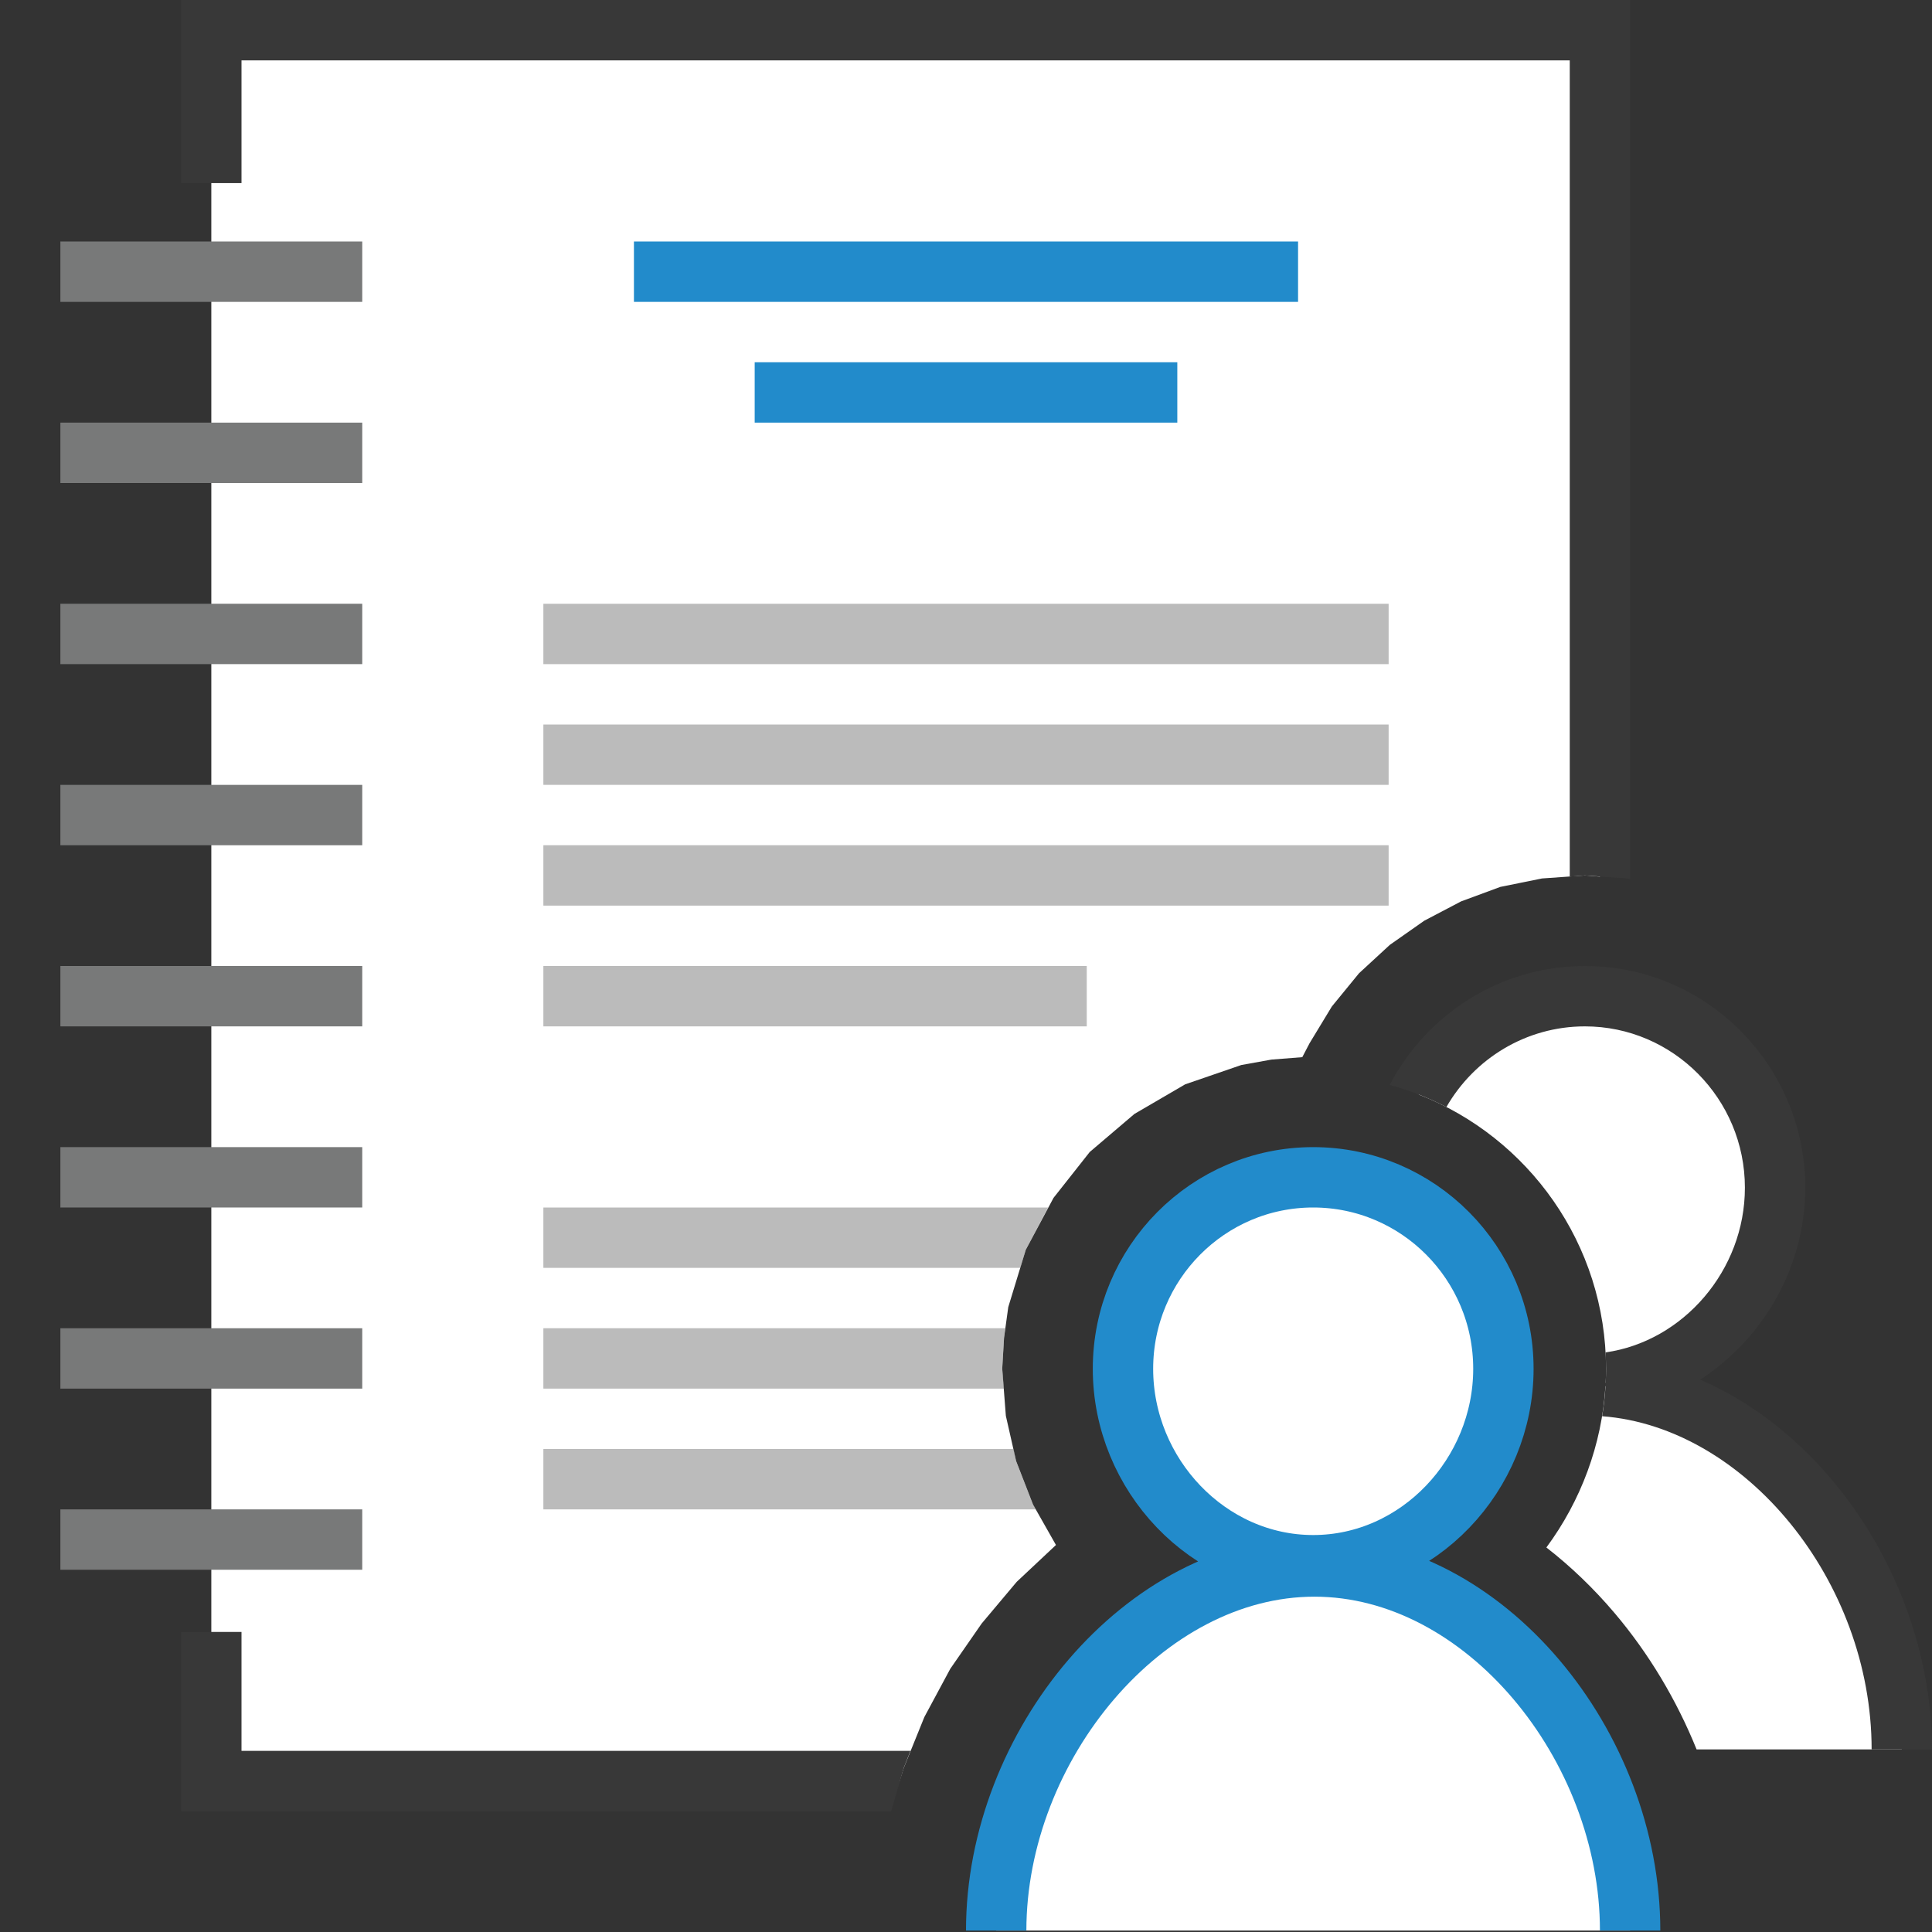
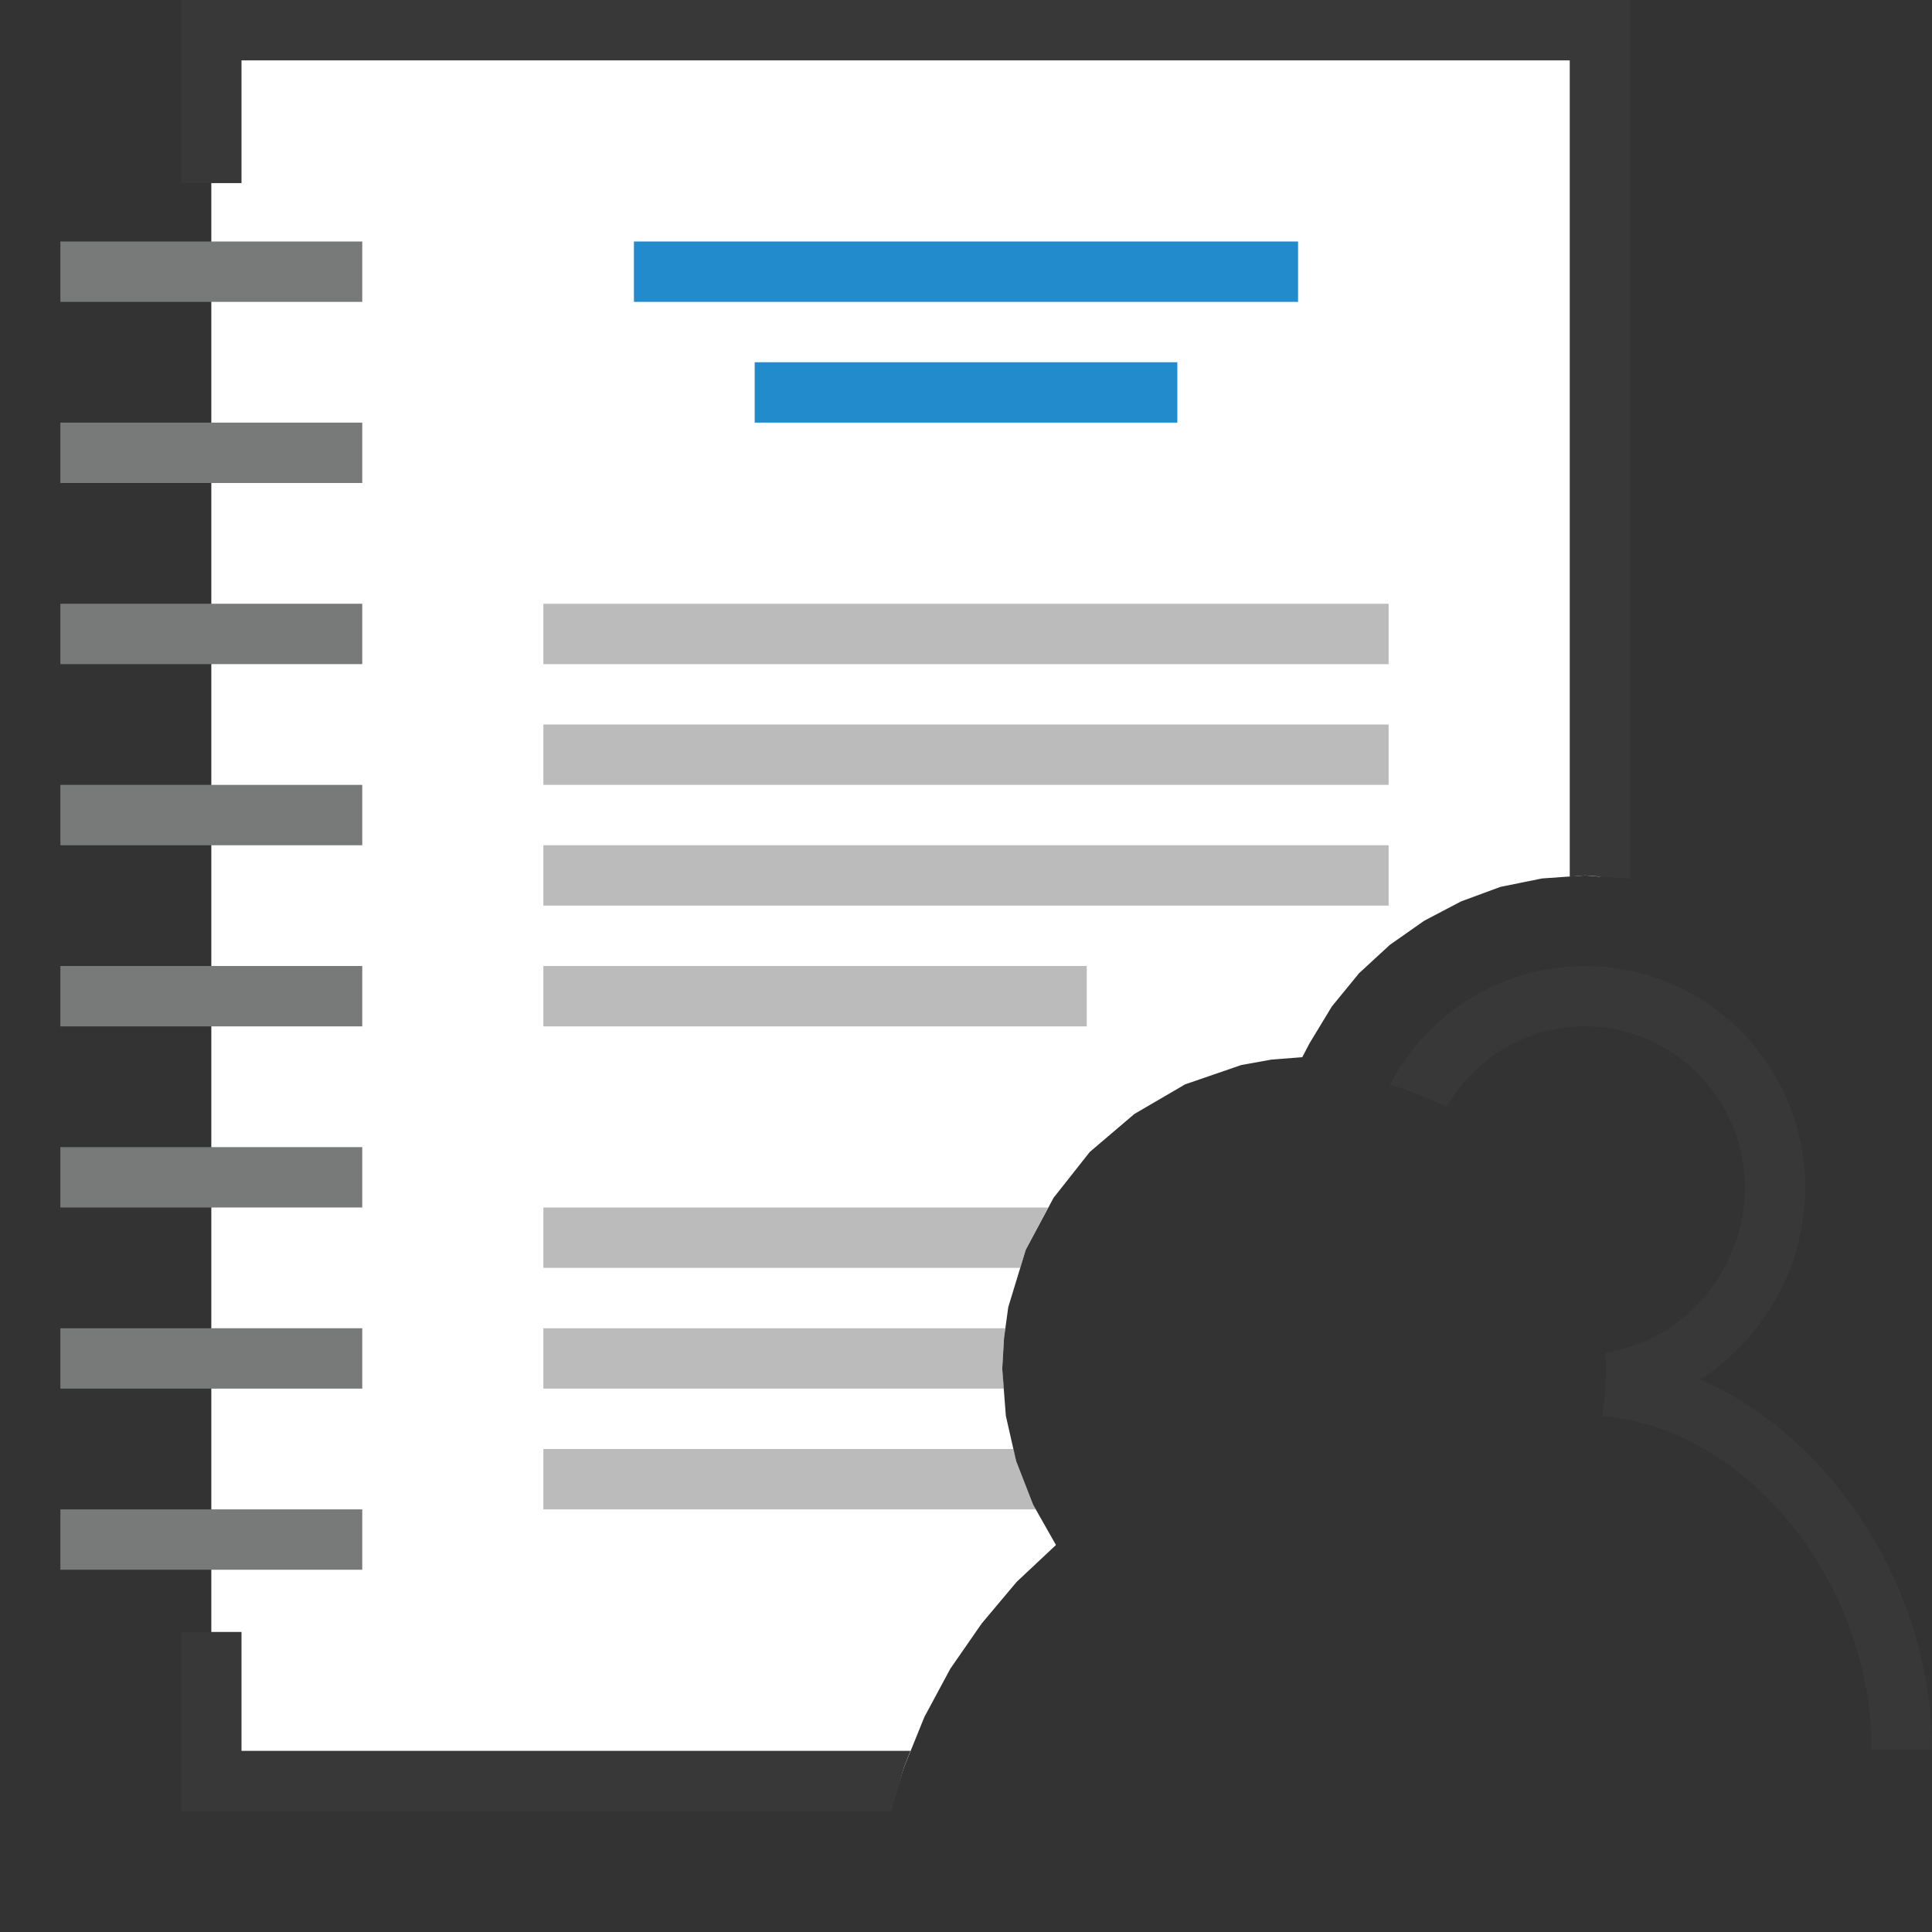
<svg xmlns="http://www.w3.org/2000/svg" version="1.1" id="Layer_1" x="0px" y="0px" width="32px" height="32px" viewBox="0 0 32 32" enable-background="new 0 0 32 32" xml:space="preserve">
  <rect x="0" y="0" width="32" height="32" fill="#333333" stroke="none" />
  <g id="main">
    <g id="icon">
      <path d="M3.5,3.033L3.5,27.03L3.5,29.5L14.9,29.5L14.97,29.28L15.31,28.44L15.74,27.64L16.26,26.89L16.84,26.2L17.49,25.59L17.11,24.92L16.83,24.2L16.66,23.45L16.6,22.67L16.63,22.16L16.7,21.65L16.99,20.7L17.45,19.84L18.05,19.08L18.79,18.45L19.63,17.96L20.56,17.64L21.06,17.55L21.57,17.51L21.69,17.28L22.06,16.67L22.51,16.12L23.02,15.65L23.59,15.25L24.2,14.93L24.85,14.69L25.54,14.55L26.25,14.5L26.5,14.52L26.5,0.533L26.5,0.5L3.5,0.5zz" fill="#FFFFFF" />
      <path d="M3,0.5L3,3.033L4,3.033L4,1L26,1L26,14.52L26.25,14.5L26.94,14.55L27,14.56L27,0.533L27,0.5L27,0L26.5,0L3.5,0L3,0zM3,29.5L3,30L3.5,30L14.76,30L14.97,29.28L15.08,29L4,29L4,27.03L3,27.03zz" fill="#383838" />
      <path d="M1,5L6,5L6,4L1,4zM1,8L6,8L6,7L1,7zM1,11L6,11L6,10L1,10zM1,14L6,14L6,13L1,13zM1,17L6,17L6,16L1,16zM1,20L6,20L6,19L1,19zM1,23L6,23L6,22L1,22zM1,26L6,26L6,25L1,25zz" fill="#787979" />
      <path d="M9,11L23,11L23,10L9,10zM9,13L23,13L23,12L9,12zM9,15L23,15L23,14L9,14zM9,17L18,17L18,16L9,16zM9,21L16.9,21L16.99,20.7L17.36,20L9,20zM9,23L16.63,23L16.6,22.67L16.63,22.16L16.65,22L9,22zM9,25L17.16,25L17.11,24.92L16.83,24.2L16.79,24L9,24zz" fill="#787979" opacity="0.5" />
      <path d="M10.5,5L21.5,5L21.5,4L10.5,4zz" fill="#228BCB" />
      <path d="M12.5,7L19.5,7L19.5,6L12.5,6zz" fill="#228BCB" />
    </g>
    <g id="overlay">
-       <path d="M24.901,22.672c0,1.752,-1.41,3.253,-3.15,3.253S18.6,24.424,18.6,22.672S20.011,19.5,21.75,19.5S24.901,20.92,24.901,22.672zM27,31.976c0,-3.062,-2.411,-6.03,-5.229,-6.03S16.5,28.914,16.5,31.976" fill="#FFFFFF" stroke="#228BCB" stroke-width="1" stroke-miterlimit="10" />
-       <path d="M26.591,22.96c2.678,0.214,4.909,3.071,4.909,6.016h-3.399c-0.331,-0.818,-0.79,-1.589,-1.363,-2.264c-0.342,-0.403,-0.72,-0.766,-1.125,-1.081C26.185,24.858,26.533,23.926,26.591,22.96zM26.601,22.672c0,0.078,-0.002,0.155,-0.006,0.232c1.578,-0.182,2.806,-1.598,2.806,-3.232c0,-1.752,-1.41,-3.172,-3.15,-3.172c-1.183,0,-2.214,0.657,-2.752,1.629C25.311,18.835,26.601,20.604,26.601,22.672z" fill="#FFFFFF" />
      <path d="M30.324,24.489c-0.624,-0.735,-1.368,-1.293,-2.164,-1.638c1.036,-0.671,1.741,-1.858,1.741,-3.179c0,-2.025,-1.638,-3.672,-3.65,-3.672c-1.402,0,-2.622,0.8,-3.233,1.97c0.328,0.089,0.642,0.213,0.939,0.366c0.459,-0.798,1.315,-1.336,2.294,-1.336c1.461,0,2.65,1.199,2.65,2.672c0,1.372,-1.026,2.547,-2.308,2.728c0.005,0.09,0.008,0.181,0.008,0.272c0,0.264,-0.022,0.527,-0.065,0.785c2.369,0.179,4.464,2.729,4.464,5.519h1C32,27.379,31.389,25.744,30.324,24.489z" fill="#383838" />
    </g>
  </g>
</svg>